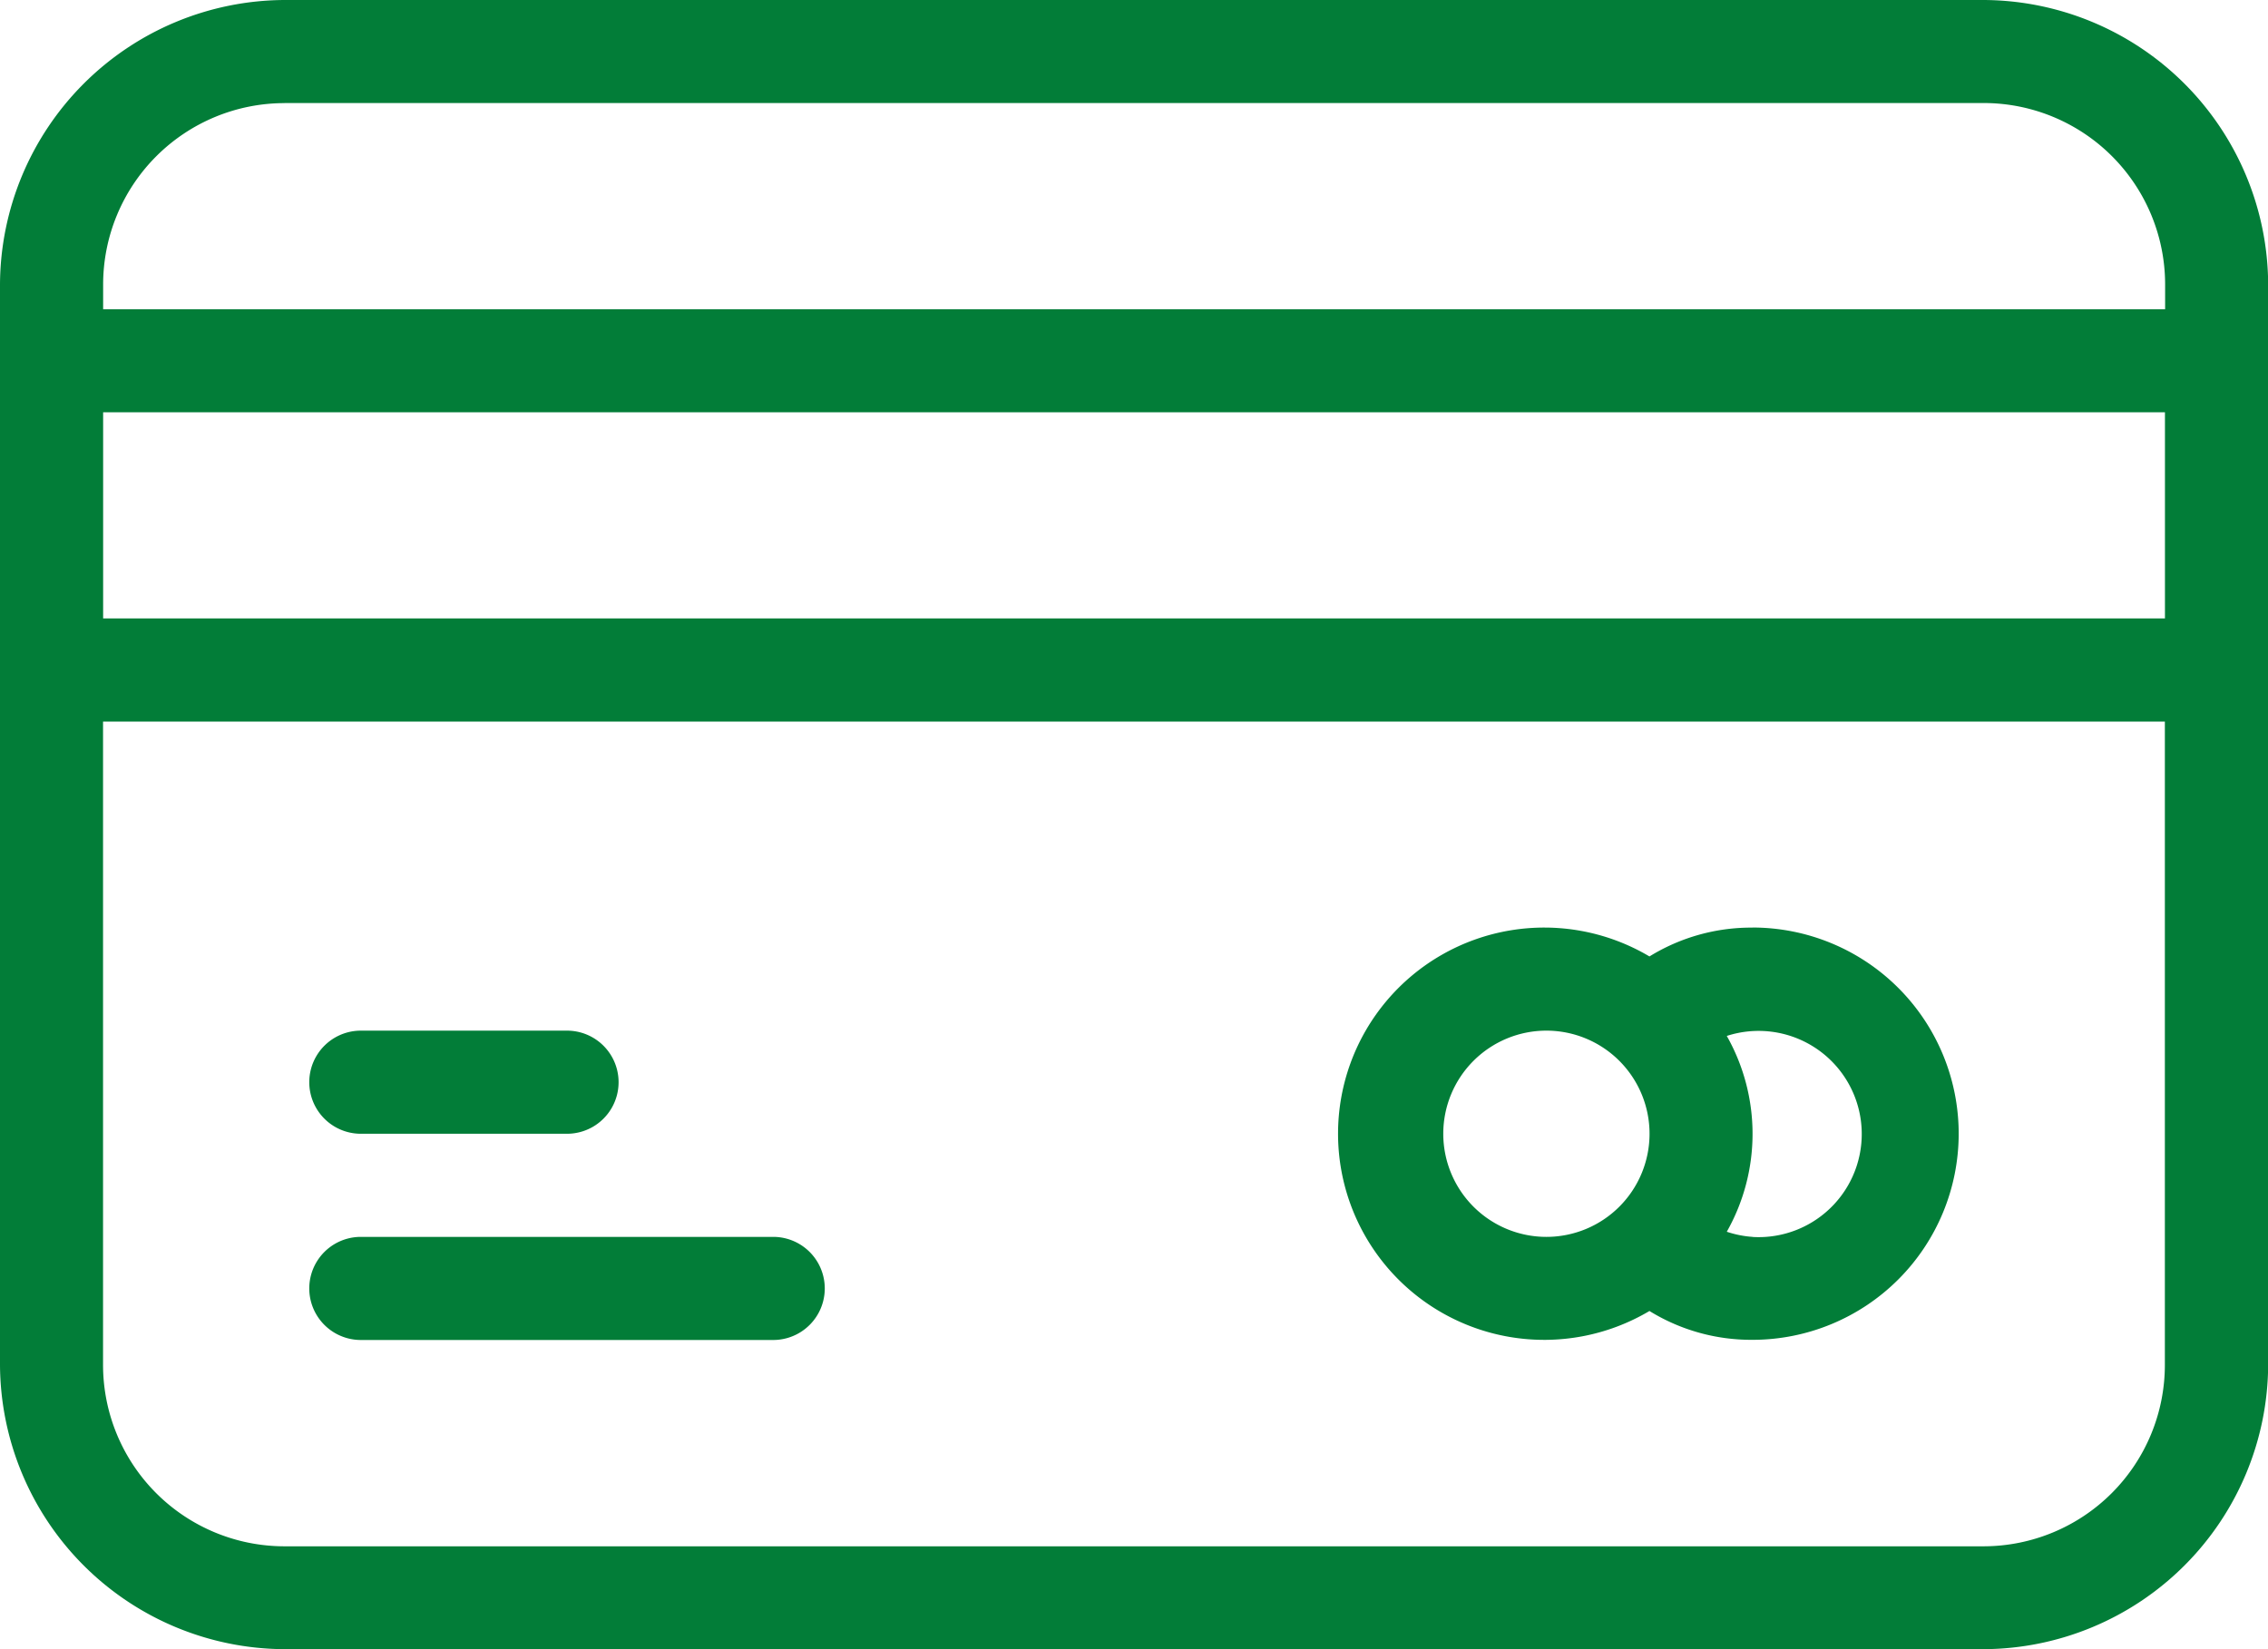
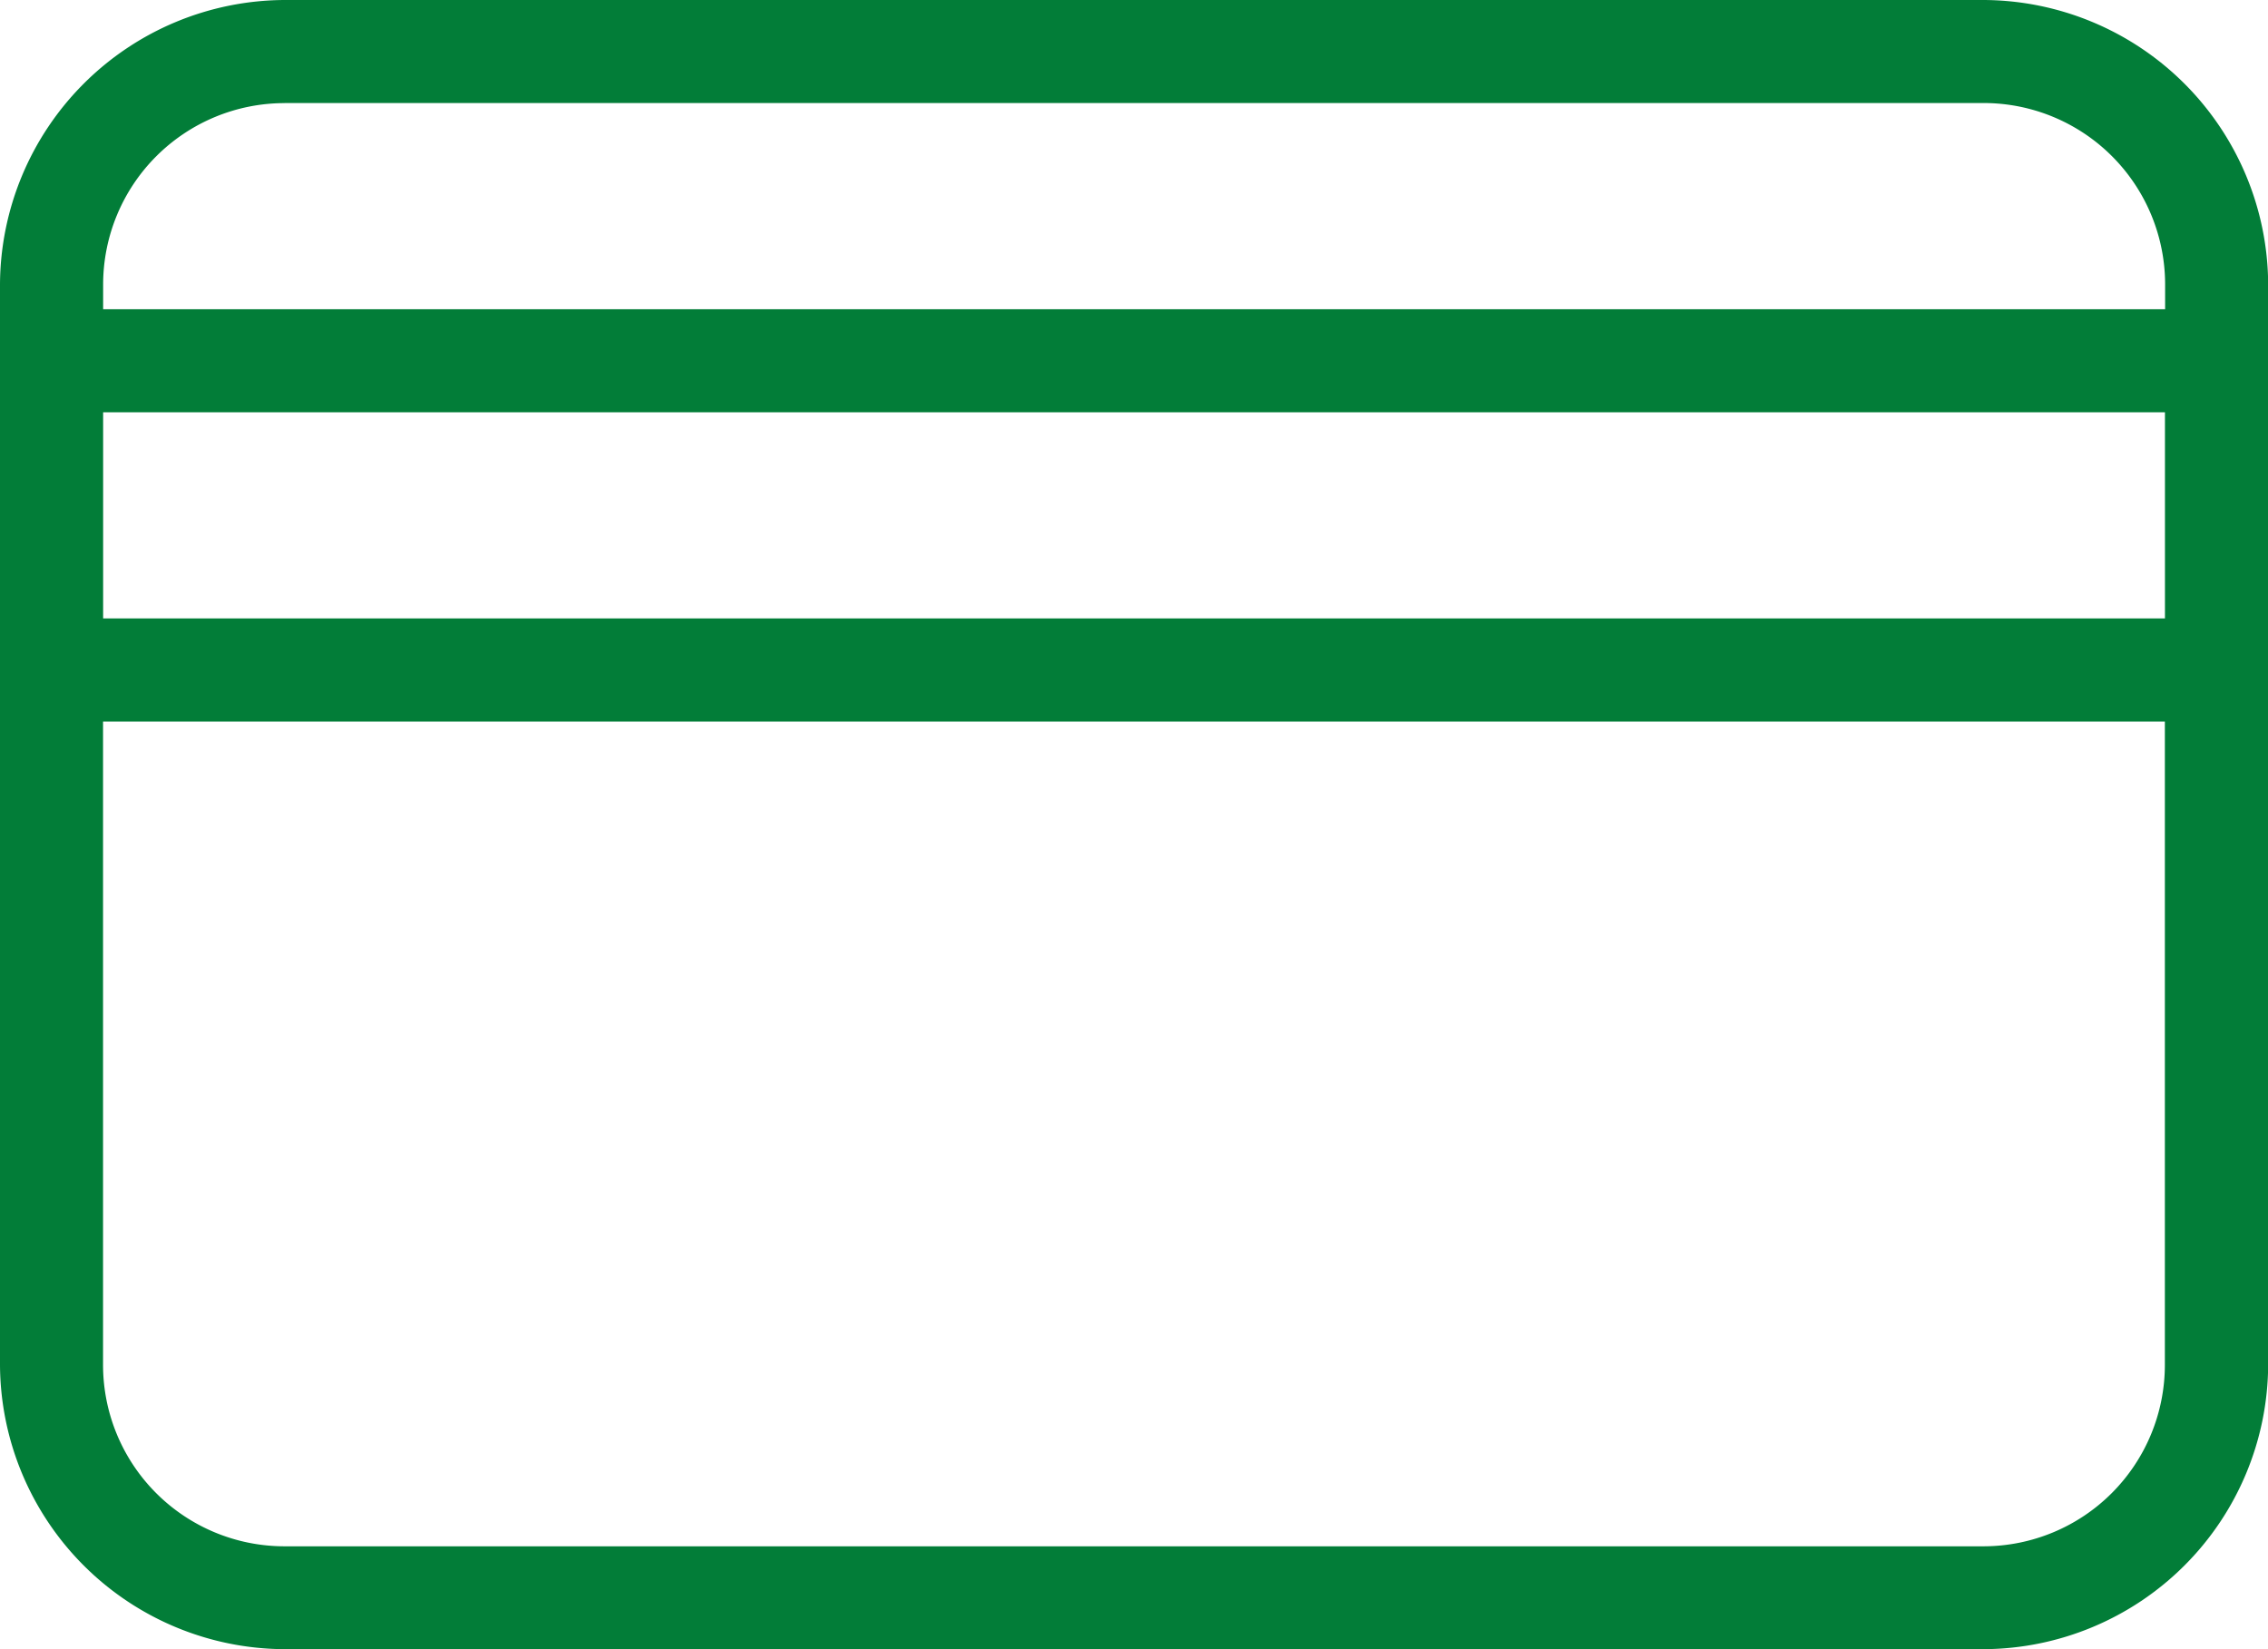
<svg xmlns="http://www.w3.org/2000/svg" id="Mastercard_Priceless" data-name="Mastercard Priceless" width="26.983" height="19.624" viewBox="0 0 26.983 19.624">
  <path id="Tracé_1555" data-name="Tracé 1555" d="M24.6,4H4.385A3.4,3.4,0,0,0,1,7.385V20.239a3.4,3.4,0,0,0,3.385,3.385H24.6a3.4,3.4,0,0,0,3.385-3.385V7.385A3.4,3.4,0,0,0,24.6,4ZM2.227,8.906h24.53v2.453H2.227Zm2.159-3.68H24.6a2.159,2.159,0,0,1,2.159,2.159V7.68H2.227V7.385A2.159,2.159,0,0,1,4.385,5.227ZM24.6,22.4H4.385a2.159,2.159,0,0,1-2.159-2.159V12.586h24.53v7.653A2.159,2.159,0,0,1,24.6,22.4Z" transform="translate(-1 -4)" fill="#027d38" />
-   <path id="Tracé_1556" data-name="Tracé 1556" d="M4.613,15.453H7.066a.613.613,0,1,0,0-1.227H4.613a.613.613,0,1,0,0,1.227ZM9.519,16.68H4.613a.613.613,0,0,0,0,1.227H9.519a.613.613,0,1,0,0-1.227ZM21.171,13a2.306,2.306,0,0,0-1.227.343,2.453,2.453,0,1,0,0,4.219,2.306,2.306,0,0,0,1.226.343,2.453,2.453,0,1,0,0-4.906Zm-2.453,3.68a1.227,1.227,0,1,1,1.227-1.227A1.227,1.227,0,0,1,18.718,16.68Zm2.453,0a1.227,1.227,0,0,1-.307-.061,2.367,2.367,0,0,0,0-2.33,1.227,1.227,0,1,1,.307,2.392Z" transform="translate(-0.32 -1.962)" fill="#027d38" />
</svg>